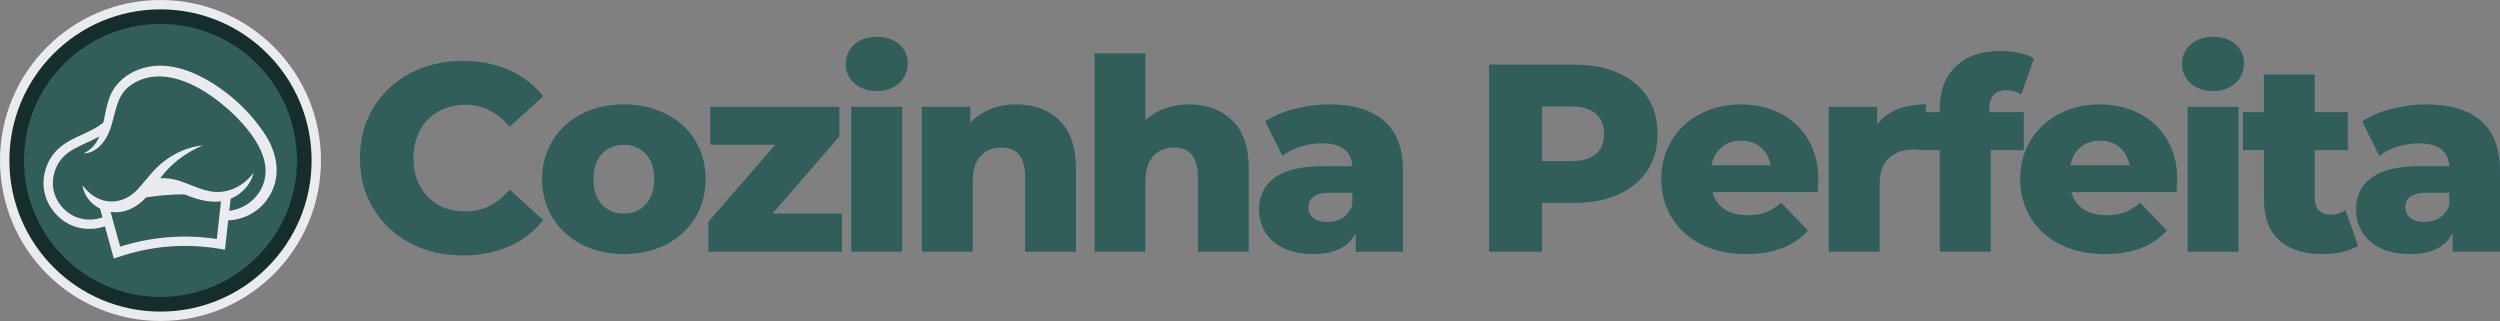
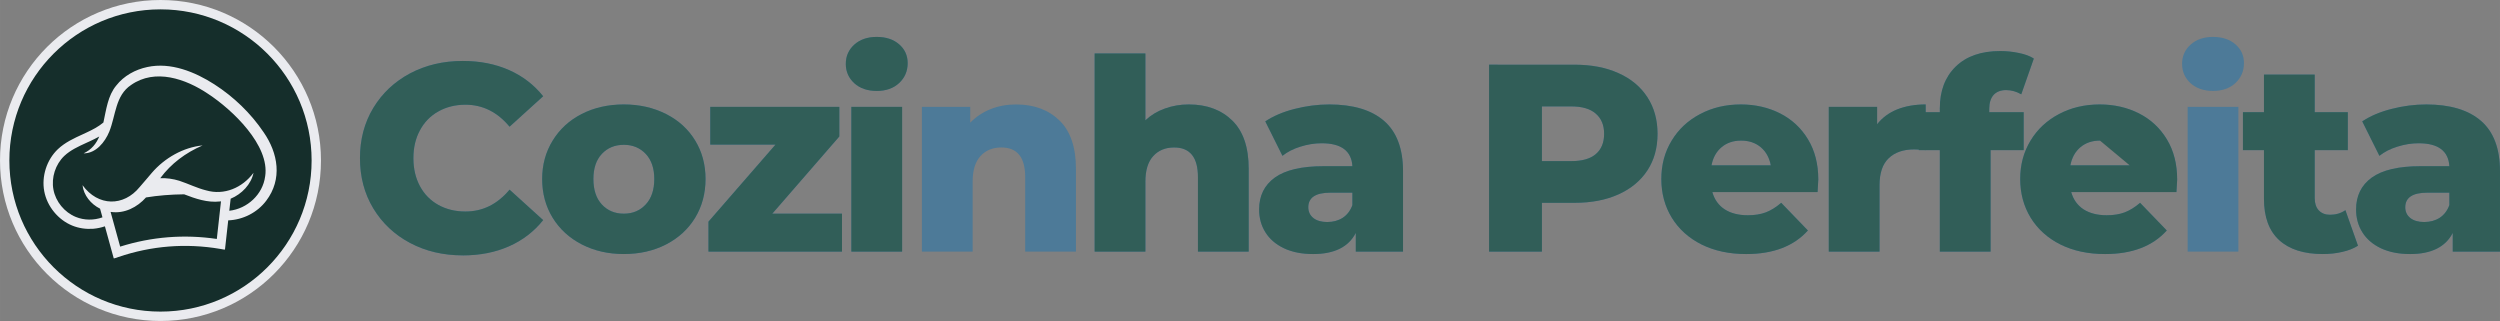
<svg xmlns="http://www.w3.org/2000/svg" width="431.07" height="55.344" preserveAspectRatio="xMidYMid" version="1.0" viewBox="0 0 323.3 41.508" zoomAndPan="magnify">
  <rect x="0" y="0" width="323.3" height="41.508" fill="#808080" stroke="none" />
  <defs>
    <clipPath id="6e429d46c5">
      <path d="m24.891 166.75h41.508v41.508h-41.508z" />
    </clipPath>
    <clipPath id="e90b66f118">
      <path d="m45.645 166.75c-11.465 0-20.754 9.293-20.754 20.754s9.289 20.754 20.754 20.754c11.461 0 20.754-9.293 20.754-20.754s-9.293-20.754-20.754-20.754z" />
    </clipPath>
    <clipPath id="c36722530e">
      <path d="m26.102 167.96h39.086v39.086h-39.086z" />
    </clipPath>
    <clipPath id="53e86e85ed">
      <path d="m45.645 167.96c-10.793 0-19.543 8.75-19.543 19.543s8.75 19.543 19.543 19.543 19.543-8.75 19.543-19.543-8.75-19.543-19.543-19.543z" />
    </clipPath>
    <clipPath id="de9a7ddf24">
      <path d="m27.988 169.84h35.312v35.312h-35.312z" />
    </clipPath>
    <clipPath id="3b3cb28a13">
      <path d="m45.645 169.84c-9.75 0-17.656 7.906-17.656 17.656s7.906 17.656 17.656 17.656 17.656-7.906 17.656-17.656-7.906-17.656-17.656-17.656z" />
    </clipPath>
    <clipPath id="0dbabb3be2">
      <path d="m30 175h31v26h-31z" />
    </clipPath>
    <clipPath id="ca48b050ee">
      <path d="m29.184 176.16 30.652-2.434 1.961 24.672-30.652 2.434z" />
    </clipPath>
    <clipPath id="b5cb63e448">
      <path d="m29.184 176.16 30.652-2.434 1.961 24.672-30.652 2.434z" />
    </clipPath>
  </defs>
  <g transform="translate(-24.891 -166.75)" fill="#0071bc" fill-opacity=".4">
    <g transform="translate(70.272 199.29)">
      <path d="m14.469 0.484c-2.531 0-4.809-0.535-6.828-1.609-2.012-1.07-3.594-2.562-4.75-4.469-1.148-1.906-1.719-4.07-1.719-6.5 0-2.414 0.57-4.578 1.719-6.484 1.156-1.906 2.738-3.394 4.75-4.469 2.019-1.07 4.297-1.609 6.828-1.609 2.207 0 4.195 0.391 5.969 1.172 1.77 0.781 3.242 1.914 4.422 3.391l-4.344 3.938c-1.574-1.895-3.477-2.844-5.703-2.844-1.312 0-2.484 0.293-3.516 0.875-1.023 0.574-1.812 1.387-2.375 2.438-0.562 1.043-0.844 2.242-0.844 3.594 0 1.367 0.281 2.574 0.844 3.625 0.562 1.043 1.352 1.852 2.375 2.422 1.031 0.574 2.203 0.859 3.516 0.859 2.227 0 4.129-0.941 5.703-2.828l4.344 3.938c-1.18 1.48-2.652 2.609-4.422 3.391-1.773 0.781-3.762 1.172-5.969 1.172z" />
    </g>
    <g transform="translate(94.066 199.29)">
      <path d="m11.5 0.312c-2 0-3.809-0.41-5.422-1.234-1.617-0.832-2.875-1.984-3.781-3.453-0.906-1.477-1.359-3.148-1.359-5.016 0-1.844 0.453-3.5 1.359-4.969 0.906-1.477 2.156-2.625 3.75-3.438 1.602-0.82 3.422-1.234 5.453-1.234 2.019 0 3.836 0.414 5.453 1.234 1.613 0.812 2.867 1.953 3.766 3.422 0.895 1.461 1.344 3.121 1.344 4.984 0 1.867-0.449 3.539-1.344 5.016-0.898 1.469-2.152 2.621-3.766 3.453-1.617 0.824-3.434 1.234-5.453 1.234zm0-5.219c1.145 0 2.086-0.395 2.828-1.188 0.738-0.789 1.109-1.891 1.109-3.297 0-1.383-0.371-2.469-1.109-3.25-0.742-0.781-1.684-1.172-2.828-1.172-1.156 0-2.106 0.391-2.844 1.172-0.73 0.781-1.094 1.867-1.094 3.25 0 1.406 0.363 2.508 1.094 3.297 0.738 0.793 1.688 1.188 2.844 1.188z" />
    </g>
    <g transform="translate(115.37 199.29)">
      <path d="m18.406-4.906v4.906h-17.266v-3.875l8.672-9.969h-8.438v-4.875h16.688v3.828l-8.672 9.984z" />
    </g>
    <g transform="translate(132.88 199.29)">
      <path d="m2.109-18.719h6.562v18.719h-6.562zm3.281-2.062c-1.199 0-2.168-0.332-2.906-1-0.73-0.676-1.094-1.508-1.094-2.5 0-0.988 0.363-1.816 1.094-2.484 0.738-0.664 1.707-1 2.906-1 1.195 0 2.16 0.32 2.891 0.953 0.738 0.637 1.109 1.449 1.109 2.438 0 1.031-0.371 1.891-1.109 2.578-0.73 0.68-1.695 1.016-2.891 1.016z" />
    </g>
    <g transform="translate(142 199.29)">
      <path d="m14.297-19.031c2.32 0 4.191 0.695 5.609 2.078 1.414 1.375 2.125 3.461 2.125 6.25v10.703h-6.562v-9.641c0-2.551-1.027-3.828-3.078-3.828-1.125 0-2.027 0.371-2.703 1.109-0.68 0.742-1.016 1.844-1.016 3.312v9.047h-6.562v-18.719h6.25v2.047c0.738-0.758 1.613-1.344 2.625-1.75 1.008-0.406 2.113-0.609 3.312-0.609z" />
    </g>
    <g transform="translate(164.34 199.29)">
      <path d="m14.297-19.031c2.32 0 4.191 0.695 5.609 2.078 1.414 1.375 2.125 3.461 2.125 6.25v10.703h-6.562v-9.641c0-2.551-1.027-3.828-3.078-3.828-1.125 0-2.027 0.371-2.703 1.109-0.68 0.742-1.016 1.844-1.016 3.312v9.047h-6.562v-25.625h6.562v8.641c0.707-0.664 1.547-1.172 2.516-1.516 0.969-0.352 2.004-0.531 3.109-0.531z" />
    </g>
    <g transform="translate(186.69 199.29)">
      <path d="m10.078-19.031c3.113 0 5.484 0.711 7.109 2.125 1.633 1.418 2.453 3.59 2.453 6.516v10.391h-6.109v-2.422c-0.938 1.824-2.777 2.734-5.516 2.734-1.461 0-2.719-0.25-3.781-0.75-1.055-0.508-1.852-1.195-2.391-2.062-0.543-0.863-0.812-1.848-0.812-2.953 0-1.77 0.676-3.144 2.031-4.125 1.363-0.977 3.461-1.469 6.297-1.469h3.734c-0.117-1.977-1.445-2.969-3.984-2.969-0.898 0-1.809 0.148-2.734 0.438-0.918 0.281-1.695 0.68-2.328 1.188l-2.219-4.453c1.039-0.695 2.301-1.234 3.781-1.609 1.488-0.383 2.977-0.578 4.469-0.578zm-0.234 15.203c0.758 0 1.426-0.18 2-0.547 0.57-0.375 0.988-0.922 1.25-1.641v-1.609h-2.844c-1.906 0-2.859 0.633-2.859 1.891 0 0.574 0.219 1.039 0.656 1.391 0.438 0.344 1.035 0.516 1.797 0.516z" />
    </g>
    <g transform="translate(206.68 199.29)" />
    <g transform="translate(215.04 199.29)">
      <path d="m13.469-24.172c2.188 0 4.082 0.367 5.688 1.094 1.613 0.719 2.859 1.758 3.734 3.109 0.875 1.344 1.312 2.922 1.312 4.734 0 1.824-0.438 3.402-1.312 4.734-0.875 1.336-2.121 2.367-3.734 3.094-1.605 0.73-3.5 1.094-5.688 1.094h-4.219v6.312h-6.828v-24.172zm-0.422 12.469c1.406 0 2.461-0.301 3.172-0.906 0.719-0.613 1.078-1.488 1.078-2.625 0-1.125-0.359-1.992-1.078-2.609-0.711-0.625-1.766-0.938-3.172-0.938h-3.797v7.078z" />
    </g>
    <g transform="translate(238.8 199.29)">
      <path d="m21.234-9.328c0 0.055-0.031 0.594-0.094 1.625h-13.609c0.27 0.969 0.801 1.715 1.594 2.234 0.801 0.512 1.801 0.766 3 0.766 0.895 0 1.672-0.125 2.328-0.375s1.316-0.66 1.984-1.234l3.453 3.578c-1.824 2.031-4.484 3.047-7.984 3.047-2.18 0-4.102-0.41-5.766-1.234-1.656-0.832-2.938-1.984-3.844-3.453-0.906-1.477-1.359-3.148-1.359-5.016 0-1.844 0.441-3.492 1.328-4.953 0.883-1.469 2.109-2.613 3.672-3.438 1.562-0.832 3.32-1.25 5.281-1.25 1.863 0 3.555 0.387 5.078 1.156 1.52 0.773 2.723 1.891 3.609 3.359 0.883 1.461 1.328 3.188 1.328 5.188zm-9.984-5.031c-1.012 0-1.855 0.289-2.531 0.859-0.68 0.574-1.109 1.355-1.297 2.344h7.672c-0.188-0.988-0.621-1.77-1.297-2.344-0.68-0.57-1.527-0.859-2.547-0.859z" />
    </g>
    <g transform="translate(259.28 199.29)">
      <path d="m8.359-16.469c0.664-0.852 1.531-1.492 2.594-1.922 1.07-0.426 2.301-0.641 3.688-0.641v5.906c-0.594-0.062-1.09-0.094-1.484-0.094-1.406 0-2.508 0.383-3.297 1.141-0.793 0.75-1.188 1.914-1.188 3.484v8.594h-6.562v-18.719h6.25z" />
    </g>
    <g transform="translate(272.89 199.29)">
      <path d="m9.25-18.031h4.453v4.906h-4.281v13.125h-6.562v-13.125h-2.719v-4.906h2.719v-0.484c0-2.269 0.68-4.07 2.047-5.406 1.375-1.344 3.297-2.016 5.766-2.016 0.82 0 1.625 0.086 2.406 0.25 0.789 0.156 1.438 0.398 1.938 0.719l-1.625 4.625c-0.637-0.363-1.289-0.547-1.953-0.547-0.699 0-1.242 0.211-1.625 0.625-0.375 0.418-0.562 1.027-0.562 1.828z" />
    </g>
    <g transform="translate(285.21 199.29)">
      <path d="m21.234-9.328c0 0.055-0.031 0.594-0.094 1.625h-13.609c0.27 0.969 0.801 1.715 1.594 2.234 0.801 0.512 1.801 0.766 3 0.766 0.895 0 1.672-0.125 2.328-0.375s1.316-0.66 1.984-1.234l3.453 3.578c-1.824 2.031-4.484 3.047-7.984 3.047-2.18 0-4.102-0.41-5.766-1.234-1.656-0.832-2.938-1.984-3.844-3.453-0.906-1.477-1.359-3.148-1.359-5.016 0-1.844 0.441-3.492 1.328-4.953 0.883-1.469 2.109-2.613 3.672-3.438 1.562-0.832 3.32-1.25 5.281-1.25 1.863 0 3.555 0.387 5.078 1.156 1.52 0.773 2.723 1.891 3.609 3.359 0.883 1.461 1.328 3.188 1.328 5.188zm-9.984-5.031c-1.012 0-1.855 0.289-2.531 0.859-0.68 0.574-1.109 1.355-1.297 2.344h7.672c-0.188-0.988-0.621-1.77-1.297-2.344-0.68-0.57-1.527-0.859-2.547-0.859z" />
    </g>
    <g transform="translate(305.69 199.29)">
      <path d="m2.109-18.719h6.562v18.719h-6.562zm3.281-2.062c-1.199 0-2.168-0.332-2.906-1-0.73-0.676-1.094-1.508-1.094-2.5 0-0.988 0.363-1.816 1.094-2.484 0.738-0.664 1.707-1 2.906-1 1.195 0 2.16 0.32 2.891 0.953 0.738 0.637 1.109 1.449 1.109 2.438 0 1.031-0.371 1.891-1.109 2.578-0.73 0.68-1.695 1.016-2.891 1.016z" />
    </g>
    <g transform="translate(314.81 199.29)">
      <path d="m15.016-0.766c-0.555 0.355-1.227 0.621-2.016 0.797-0.793 0.188-1.637 0.281-2.531 0.281-2.449 0-4.328-0.598-5.641-1.797-1.312-1.195-1.969-2.984-1.969-5.359v-6.281h-2.719v-4.906h2.719v-4.859h6.562v4.859h4.281v4.906h-4.281v6.219c0 0.668 0.176 1.195 0.531 1.578 0.363 0.375 0.844 0.562 1.438 0.562 0.758 0 1.426-0.195 2-0.594z" />
    </g>
    <g transform="translate(328.55 199.29)">
      <path d="m10.078-19.031c3.113 0 5.484 0.711 7.109 2.125 1.633 1.418 2.453 3.59 2.453 6.516v10.391h-6.109v-2.422c-0.938 1.824-2.777 2.734-5.516 2.734-1.461 0-2.719-0.25-3.781-0.75-1.055-0.508-1.852-1.195-2.391-2.062-0.543-0.863-0.812-1.848-0.812-2.953 0-1.77 0.676-3.144 2.031-4.125 1.363-0.977 3.461-1.469 6.297-1.469h3.734c-0.117-1.977-1.445-2.969-3.984-2.969-0.898 0-1.809 0.148-2.734 0.438-0.918 0.281-1.695 0.68-2.328 1.188l-2.219-4.453c1.039-0.695 2.301-1.234 3.781-1.609 1.488-0.383 2.977-0.578 4.469-0.578zm-0.234 15.203c0.758 0 1.426-0.18 2-0.547 0.57-0.375 0.988-0.922 1.25-1.641v-1.609h-2.844c-1.906 0-2.859 0.633-2.859 1.891 0 0.574 0.219 1.039 0.656 1.391 0.438 0.344 1.035 0.516 1.797 0.516z" />
    </g>
  </g>
  <g transform="translate(-24.891 -166.75)" fill="#315e58">
    <g transform="translate(70.272 199.29)">
      <path d="m14.469 0.484c-2.531 0-4.809-0.535-6.828-1.609-2.012-1.07-3.594-2.562-4.75-4.469-1.148-1.906-1.719-4.07-1.719-6.5 0-2.414 0.57-4.578 1.719-6.484 1.156-1.906 2.738-3.394 4.75-4.469 2.019-1.07 4.297-1.609 6.828-1.609 2.207 0 4.195 0.391 5.969 1.172 1.77 0.781 3.242 1.914 4.422 3.391l-4.344 3.938c-1.574-1.895-3.477-2.844-5.703-2.844-1.312 0-2.484 0.293-3.516 0.875-1.023 0.574-1.812 1.387-2.375 2.438-0.562 1.043-0.844 2.242-0.844 3.594 0 1.367 0.281 2.574 0.844 3.625 0.562 1.043 1.352 1.852 2.375 2.422 1.031 0.574 2.203 0.859 3.516 0.859 2.227 0 4.129-0.941 5.703-2.828l4.344 3.938c-1.18 1.48-2.652 2.609-4.422 3.391-1.773 0.781-3.762 1.172-5.969 1.172z" />
    </g>
    <g transform="translate(94.066 199.29)">
      <path d="m11.5 0.312c-2 0-3.809-0.41-5.422-1.234-1.617-0.832-2.875-1.984-3.781-3.453-0.906-1.477-1.359-3.148-1.359-5.016 0-1.844 0.453-3.5 1.359-4.969 0.906-1.477 2.156-2.625 3.75-3.438 1.602-0.82 3.422-1.234 5.453-1.234 2.019 0 3.836 0.414 5.453 1.234 1.613 0.812 2.867 1.953 3.766 3.422 0.895 1.461 1.344 3.121 1.344 4.984 0 1.867-0.449 3.539-1.344 5.016-0.898 1.469-2.152 2.621-3.766 3.453-1.617 0.824-3.434 1.234-5.453 1.234zm0-5.219c1.145 0 2.086-0.395 2.828-1.188 0.738-0.789 1.109-1.891 1.109-3.297 0-1.383-0.371-2.469-1.109-3.25-0.742-0.781-1.684-1.172-2.828-1.172-1.156 0-2.106 0.391-2.844 1.172-0.73 0.781-1.094 1.867-1.094 3.25 0 1.406 0.363 2.508 1.094 3.297 0.738 0.793 1.688 1.188 2.844 1.188z" />
    </g>
    <g transform="translate(115.37 199.29)">
      <path d="m18.406-4.906v4.906h-17.266v-3.875l8.672-9.969h-8.438v-4.875h16.688v3.828l-8.672 9.984z" />
    </g>
    <g transform="translate(132.88 199.29)">
      <path d="m2.109-18.719h6.562v18.719h-6.562zm3.281-2.062c-1.199 0-2.168-0.332-2.906-1-0.73-0.676-1.094-1.508-1.094-2.5 0-0.988 0.363-1.816 1.094-2.484 0.738-0.664 1.707-1 2.906-1 1.195 0 2.16 0.32 2.891 0.953 0.738 0.637 1.109 1.449 1.109 2.438 0 1.031-0.371 1.891-1.109 2.578-0.73 0.68-1.695 1.016-2.891 1.016z" />
    </g>
    <g transform="translate(142 199.29)">
-       <path d="m14.297-19.031c2.32 0 4.191 0.695 5.609 2.078 1.414 1.375 2.125 3.461 2.125 6.25v10.703h-6.562v-9.641c0-2.551-1.027-3.828-3.078-3.828-1.125 0-2.027 0.371-2.703 1.109-0.68 0.742-1.016 1.844-1.016 3.312v9.047h-6.562v-18.719h6.25v2.047c0.738-0.758 1.613-1.344 2.625-1.75 1.008-0.406 2.113-0.609 3.312-0.609z" />
-     </g>
+       </g>
    <g transform="translate(164.34 199.29)">
      <path d="m14.297-19.031c2.32 0 4.191 0.695 5.609 2.078 1.414 1.375 2.125 3.461 2.125 6.25v10.703h-6.562v-9.641c0-2.551-1.027-3.828-3.078-3.828-1.125 0-2.027 0.371-2.703 1.109-0.68 0.742-1.016 1.844-1.016 3.312v9.047h-6.562v-25.625h6.562v8.641c0.707-0.664 1.547-1.172 2.516-1.516 0.969-0.352 2.004-0.531 3.109-0.531z" />
    </g>
    <g transform="translate(186.69 199.29)">
      <path d="m10.078-19.031c3.113 0 5.484 0.711 7.109 2.125 1.633 1.418 2.453 3.59 2.453 6.516v10.391h-6.109v-2.422c-0.938 1.824-2.777 2.734-5.516 2.734-1.461 0-2.719-0.25-3.781-0.75-1.055-0.508-1.852-1.195-2.391-2.062-0.543-0.863-0.812-1.848-0.812-2.953 0-1.77 0.676-3.144 2.031-4.125 1.363-0.977 3.461-1.469 6.297-1.469h3.734c-0.117-1.977-1.445-2.969-3.984-2.969-0.898 0-1.809 0.148-2.734 0.438-0.918 0.281-1.695 0.68-2.328 1.188l-2.219-4.453c1.039-0.695 2.301-1.234 3.781-1.609 1.488-0.383 2.977-0.578 4.469-0.578zm-0.234 15.203c0.758 0 1.426-0.18 2-0.547 0.57-0.375 0.988-0.922 1.25-1.641v-1.609h-2.844c-1.906 0-2.859 0.633-2.859 1.891 0 0.574 0.219 1.039 0.656 1.391 0.438 0.344 1.035 0.516 1.797 0.516z" />
    </g>
    <g transform="translate(206.68 199.29)" />
    <g transform="translate(215.04 199.29)">
      <path d="m13.469-24.172c2.188 0 4.082 0.367 5.688 1.094 1.613 0.719 2.859 1.758 3.734 3.109 0.875 1.344 1.312 2.922 1.312 4.734 0 1.824-0.438 3.402-1.312 4.734-0.875 1.336-2.121 2.367-3.734 3.094-1.605 0.73-3.5 1.094-5.688 1.094h-4.219v6.312h-6.828v-24.172zm-0.422 12.469c1.406 0 2.461-0.301 3.172-0.906 0.719-0.613 1.078-1.488 1.078-2.625 0-1.125-0.359-1.992-1.078-2.609-0.711-0.625-1.766-0.938-3.172-0.938h-3.797v7.078z" />
    </g>
    <g transform="translate(238.8 199.29)">
      <path d="m21.234-9.328c0 0.055-0.031 0.594-0.094 1.625h-13.609c0.27 0.969 0.801 1.715 1.594 2.234 0.801 0.512 1.801 0.766 3 0.766 0.895 0 1.672-0.125 2.328-0.375s1.316-0.66 1.984-1.234l3.453 3.578c-1.824 2.031-4.484 3.047-7.984 3.047-2.18 0-4.102-0.41-5.766-1.234-1.656-0.832-2.938-1.984-3.844-3.453-0.906-1.477-1.359-3.148-1.359-5.016 0-1.844 0.441-3.492 1.328-4.953 0.883-1.469 2.109-2.613 3.672-3.438 1.562-0.832 3.32-1.25 5.281-1.25 1.863 0 3.555 0.387 5.078 1.156 1.52 0.773 2.723 1.891 3.609 3.359 0.883 1.461 1.328 3.188 1.328 5.188zm-9.984-5.031c-1.012 0-1.855 0.289-2.531 0.859-0.68 0.574-1.109 1.355-1.297 2.344h7.672c-0.188-0.988-0.621-1.77-1.297-2.344-0.68-0.57-1.527-0.859-2.547-0.859z" />
    </g>
    <g transform="translate(259.28 199.29)">
      <path d="m8.359-16.469c0.664-0.852 1.531-1.492 2.594-1.922 1.07-0.426 2.301-0.641 3.688-0.641v5.906c-0.594-0.062-1.09-0.094-1.484-0.094-1.406 0-2.508 0.383-3.297 1.141-0.793 0.75-1.188 1.914-1.188 3.484v8.594h-6.562v-18.719h6.25z" />
    </g>
    <g transform="translate(272.89 199.29)">
      <path d="m9.25-18.031h4.453v4.906h-4.281v13.125h-6.562v-13.125h-2.719v-4.906h2.719v-0.484c0-2.269 0.68-4.07 2.047-5.406 1.375-1.344 3.297-2.016 5.766-2.016 0.82 0 1.625 0.086 2.406 0.25 0.789 0.156 1.438 0.398 1.938 0.719l-1.625 4.625c-0.637-0.363-1.289-0.547-1.953-0.547-0.699 0-1.242 0.211-1.625 0.625-0.375 0.418-0.562 1.027-0.562 1.828z" />
    </g>
    <g transform="translate(285.21 199.29)">
-       <path d="m21.234-9.328c0 0.055-0.031 0.594-0.094 1.625h-13.609c0.27 0.969 0.801 1.715 1.594 2.234 0.801 0.512 1.801 0.766 3 0.766 0.895 0 1.672-0.125 2.328-0.375s1.316-0.66 1.984-1.234l3.453 3.578c-1.824 2.031-4.484 3.047-7.984 3.047-2.18 0-4.102-0.41-5.766-1.234-1.656-0.832-2.938-1.984-3.844-3.453-0.906-1.477-1.359-3.148-1.359-5.016 0-1.844 0.441-3.492 1.328-4.953 0.883-1.469 2.109-2.613 3.672-3.438 1.562-0.832 3.32-1.25 5.281-1.25 1.863 0 3.555 0.387 5.078 1.156 1.52 0.773 2.723 1.891 3.609 3.359 0.883 1.461 1.328 3.188 1.328 5.188zm-9.984-5.031c-1.012 0-1.855 0.289-2.531 0.859-0.68 0.574-1.109 1.355-1.297 2.344h7.672c-0.188-0.988-0.621-1.77-1.297-2.344-0.68-0.57-1.527-0.859-2.547-0.859z" />
+       <path d="m21.234-9.328c0 0.055-0.031 0.594-0.094 1.625h-13.609c0.27 0.969 0.801 1.715 1.594 2.234 0.801 0.512 1.801 0.766 3 0.766 0.895 0 1.672-0.125 2.328-0.375s1.316-0.66 1.984-1.234l3.453 3.578c-1.824 2.031-4.484 3.047-7.984 3.047-2.18 0-4.102-0.41-5.766-1.234-1.656-0.832-2.938-1.984-3.844-3.453-0.906-1.477-1.359-3.148-1.359-5.016 0-1.844 0.441-3.492 1.328-4.953 0.883-1.469 2.109-2.613 3.672-3.438 1.562-0.832 3.32-1.25 5.281-1.25 1.863 0 3.555 0.387 5.078 1.156 1.52 0.773 2.723 1.891 3.609 3.359 0.883 1.461 1.328 3.188 1.328 5.188zm-9.984-5.031c-1.012 0-1.855 0.289-2.531 0.859-0.68 0.574-1.109 1.355-1.297 2.344h7.672z" />
    </g>
    <g transform="translate(305.69 199.29)">
-       <path d="m2.109-18.719h6.562v18.719h-6.562zm3.281-2.062c-1.199 0-2.168-0.332-2.906-1-0.73-0.676-1.094-1.508-1.094-2.5 0-0.988 0.363-1.816 1.094-2.484 0.738-0.664 1.707-1 2.906-1 1.195 0 2.16 0.32 2.891 0.953 0.738 0.637 1.109 1.449 1.109 2.438 0 1.031-0.371 1.891-1.109 2.578-0.73 0.68-1.695 1.016-2.891 1.016z" />
-     </g>
+       </g>
    <g transform="translate(314.81 199.29)">
      <path d="m15.016-0.766c-0.555 0.355-1.227 0.621-2.016 0.797-0.793 0.188-1.637 0.281-2.531 0.281-2.449 0-4.328-0.598-5.641-1.797-1.312-1.195-1.969-2.984-1.969-5.359v-6.281h-2.719v-4.906h2.719v-4.859h6.562v4.859h4.281v4.906h-4.281v6.219c0 0.668 0.176 1.195 0.531 1.578 0.363 0.375 0.844 0.562 1.438 0.562 0.758 0 1.426-0.195 2-0.594z" />
    </g>
    <g transform="translate(328.55 199.29)">
      <path d="m10.078-19.031c3.113 0 5.484 0.711 7.109 2.125 1.633 1.418 2.453 3.59 2.453 6.516v10.391h-6.109v-2.422c-0.938 1.824-2.777 2.734-5.516 2.734-1.461 0-2.719-0.25-3.781-0.75-1.055-0.508-1.852-1.195-2.391-2.062-0.543-0.863-0.812-1.848-0.812-2.953 0-1.77 0.676-3.144 2.031-4.125 1.363-0.977 3.461-1.469 6.297-1.469h3.734c-0.117-1.977-1.445-2.969-3.984-2.969-0.898 0-1.809 0.148-2.734 0.438-0.918 0.281-1.695 0.68-2.328 1.188l-2.219-4.453c1.039-0.695 2.301-1.234 3.781-1.609 1.488-0.383 2.977-0.578 4.469-0.578zm-0.234 15.203c0.758 0 1.426-0.18 2-0.547 0.57-0.375 0.988-0.922 1.25-1.641v-1.609h-2.844c-1.906 0-2.859 0.633-2.859 1.891 0 0.574 0.219 1.039 0.656 1.391 0.438 0.344 1.035 0.516 1.797 0.516z" />
    </g>
  </g>
  <g transform="translate(-24.891 -166.75)" clip-path="url(#6e429d46c5)">
    <g clip-path="url(#e90b66f118)">
      <path d="m24.891 166.75h41.508v41.508h-41.508z" fill="#eaebef" />
    </g>
  </g>
  <g transform="translate(-24.891 -166.75)" clip-path="url(#c36722530e)">
    <g clip-path="url(#53e86e85ed)">
      <path d="m26.102 167.96h39.086v39.086h-39.086z" fill="#152e2b" />
    </g>
  </g>
  <g transform="translate(-24.891 -166.75)" clip-path="url(#de9a7ddf24)">
    <g clip-path="url(#3b3cb28a13)">
-       <path d="m27.988 169.84h35.312v35.312h-35.312z" fill="#315e58" />
-     </g>
+       </g>
  </g>
  <g transform="translate(-24.891 -166.75)" clip-path="url(#0dbabb3be2)">
    <g clip-path="url(#ca48b050ee)">
      <g clip-path="url(#b5cb63e448)">
        <path d="m58.98 183.85c-1.676-2.477-3.863-4.578-6.367-6.191-2.477-1.594-5.633-2.902-8.672-2.242-1.539 0.324-3.035 1.133-4.019 2.398-1.082 1.293-1.293 3.098-1.66 4.777-0.652 0.551-1.453 0.961-2.223 1.316-0.148 0.07-0.297 0.137-0.445 0.207-1.121 0.512-2.281 1.039-3.219 1.926-1.438 1.367-2.129 3.504-1.762 5.449 0.367 1.945 1.789 3.688 3.625 4.434 0.852 0.348 1.789 0.48 2.715 0.41 0.512-0.043 1.016-0.152 1.504-0.316l1.148 4.168 0.602-0.203c4.273-1.449 8.695-1.801 13.145-1.047l0.629 0.109 0.422-3.797c1.906-0.074 3.762-1.004 4.918-2.543 2.109-2.785 1.539-6.148-0.344-8.859zm-6.055 13.801c-4.223-0.621-8.422-0.289-12.496 0.992l-1.238-4.492c0.012 0 0.023 4e-3 0.039 4e-3 1.742 0.258 3.422-0.605 4.539-1.871 1.523-0.25 3.18-0.387 4.934-0.406 1.461 0.566 3.012 1.105 4.617 0.926 0.051-4e-3 0.102-0.012 0.148-0.019l-0.539 4.867zm6.254-8.094c-0.301 2.344-2.316 4.191-4.637 4.449l0.176-1.559c1.445-0.598 2.648-1.863 2.957-3.348-1.453 1.949-3.805 2.941-6.117 2.273-1.168-0.285-2.32-0.863-3.484-1.246-0.793-0.246-1.629-0.363-2.461-0.332 1.406-1.891 3.266-3.281 5.477-4.238-2.492 0.242-4.91 1.625-6.559 3.539-0.559 0.633-1.062 1.277-1.582 1.848-2.062 2.531-5.367 2.531-7.387-0.246 0.148 1.309 1.074 2.445 2.269 3.039l0.309 1.121c-1.117 0.402-2.371 0.391-3.445-0.051-1.469-0.594-2.606-1.984-2.894-3.539-0.293-1.555 0.258-3.262 1.406-4.356 0.793-0.746 1.812-1.215 2.891-1.707 0.152-0.066 0.301-0.137 0.453-0.207 0.375-0.176 0.777-0.371 1.176-0.594-0.387 0.918-0.984 1.695-2.027 2.18 1.594 0.012 2.766-1.453 3.324-2.812 0.848-2.113 0.781-4.68 2.82-6.031 3.098-2.172 7.07-0.801 9.969 1.156 3.125 2.043 7.984 6.648 7.371 10.656z" fill="#eaebef" />
      </g>
    </g>
  </g>
</svg>